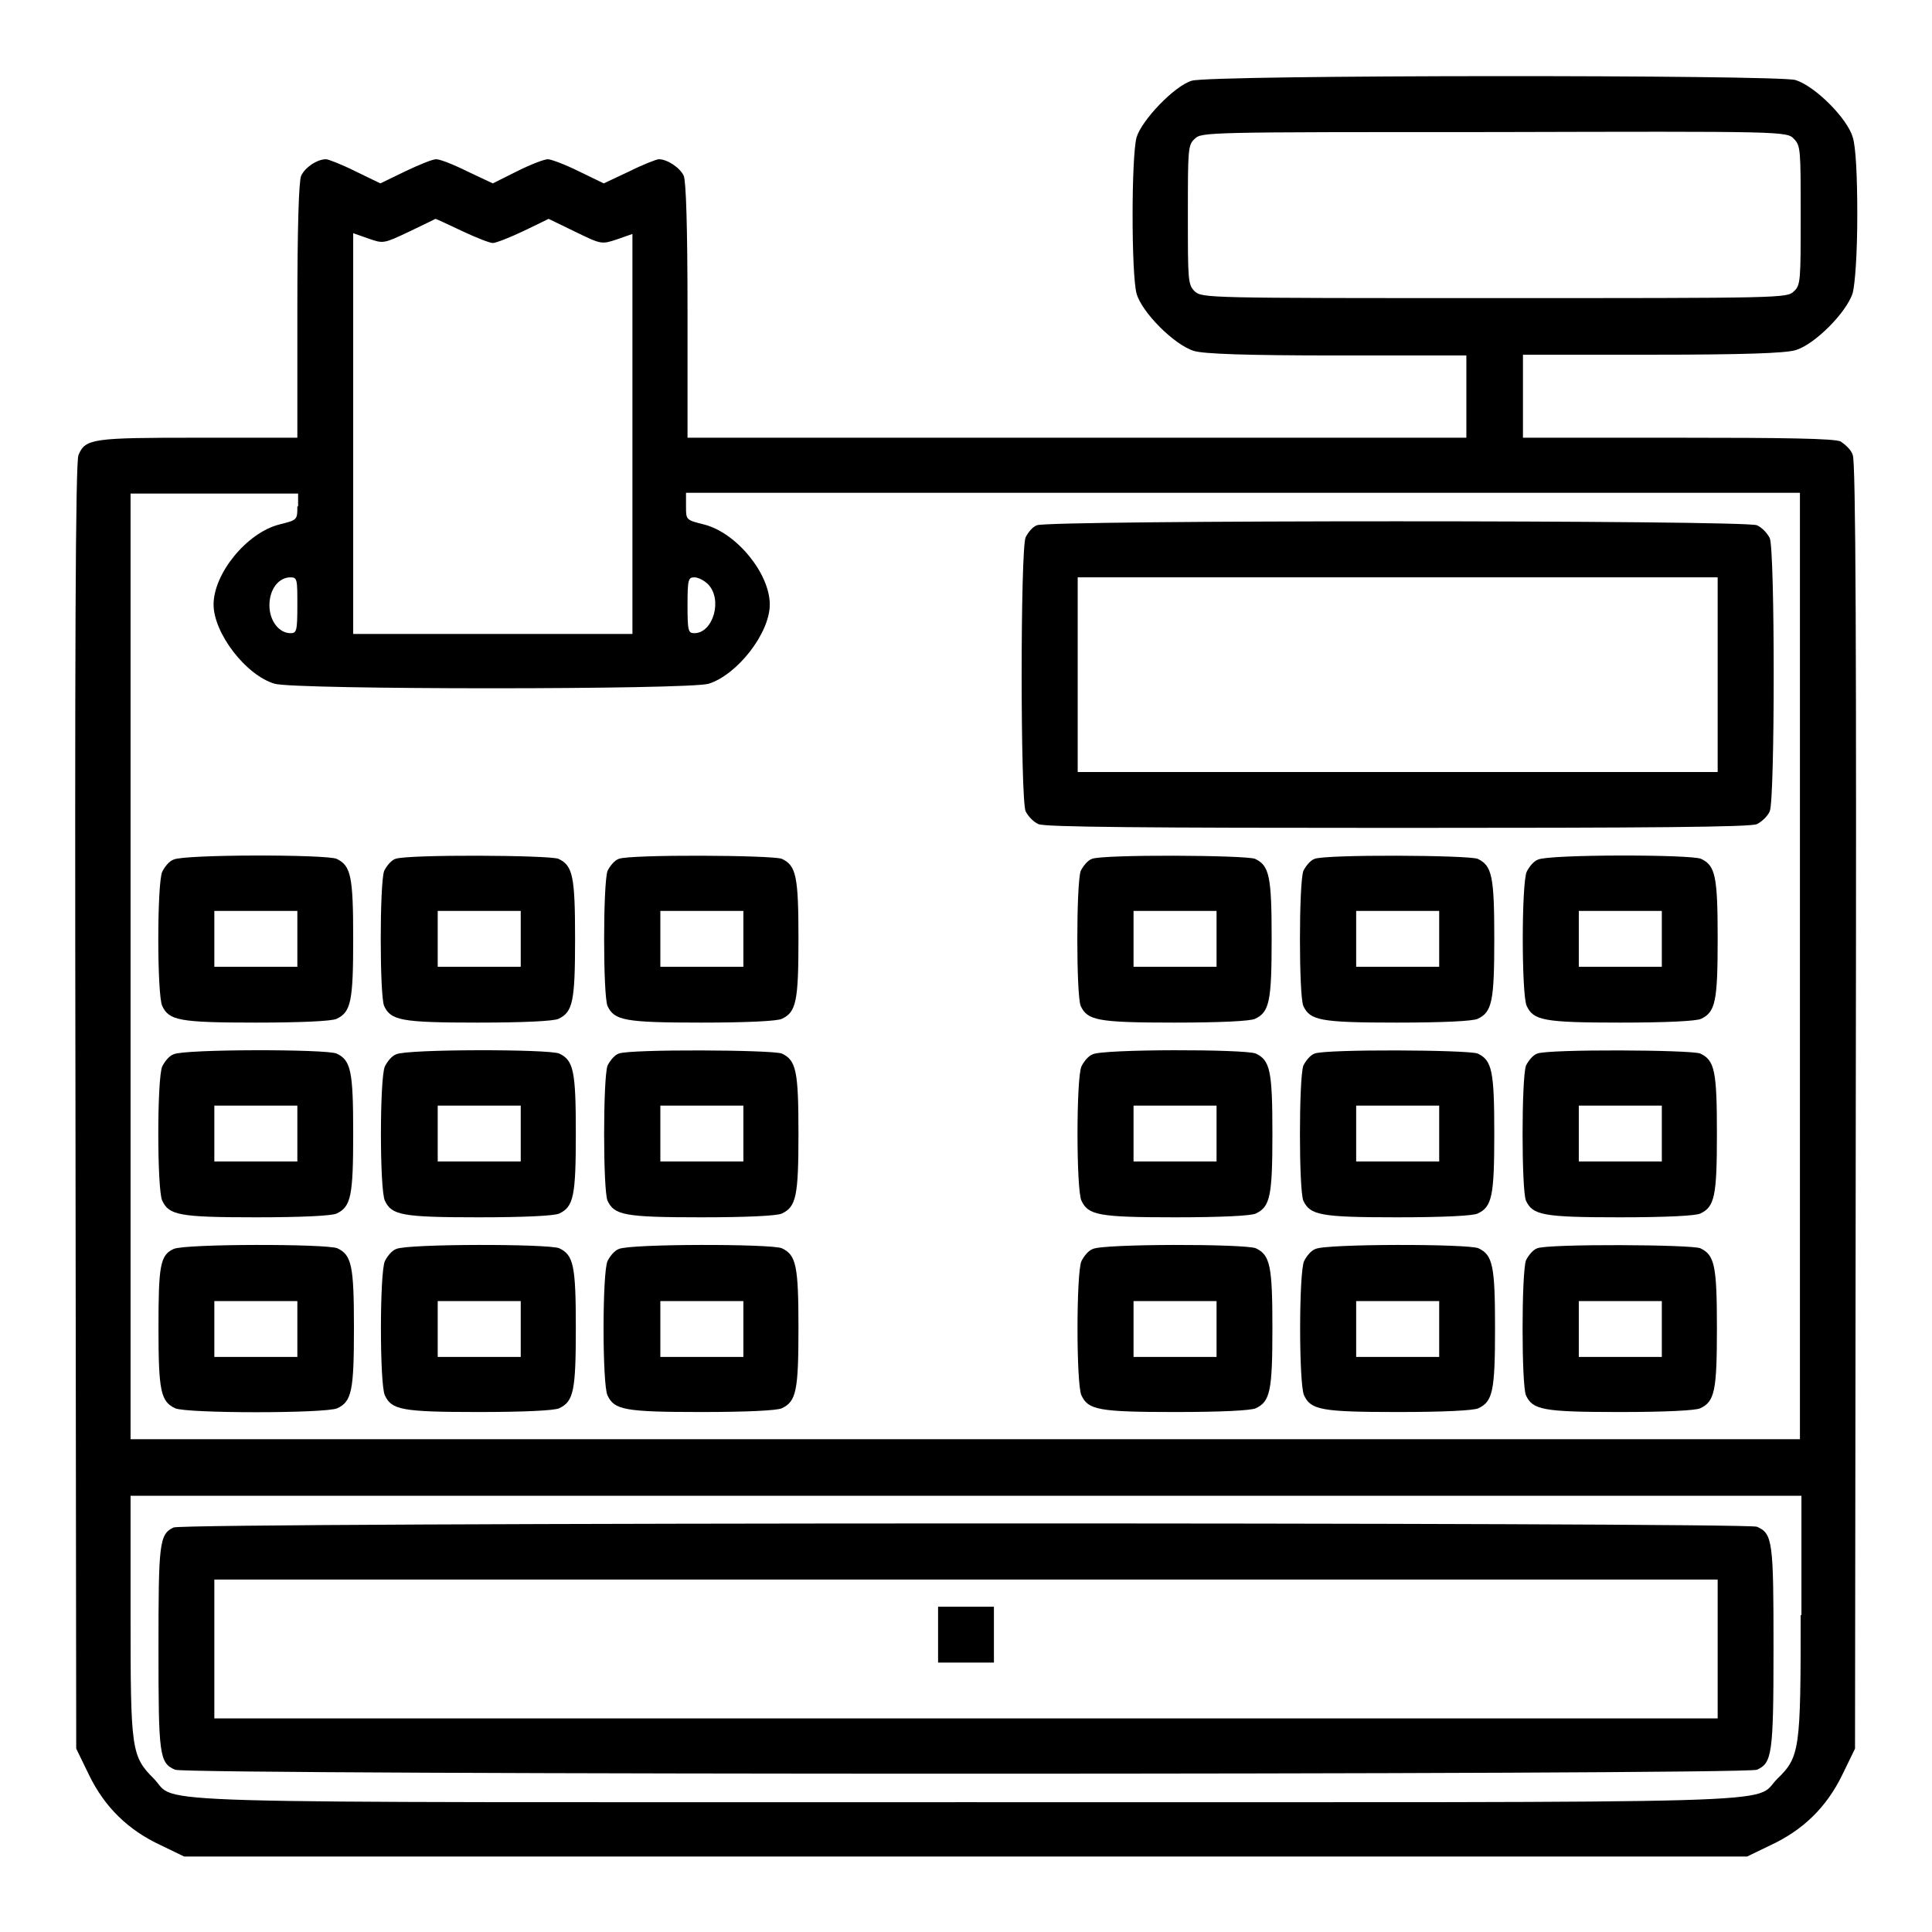
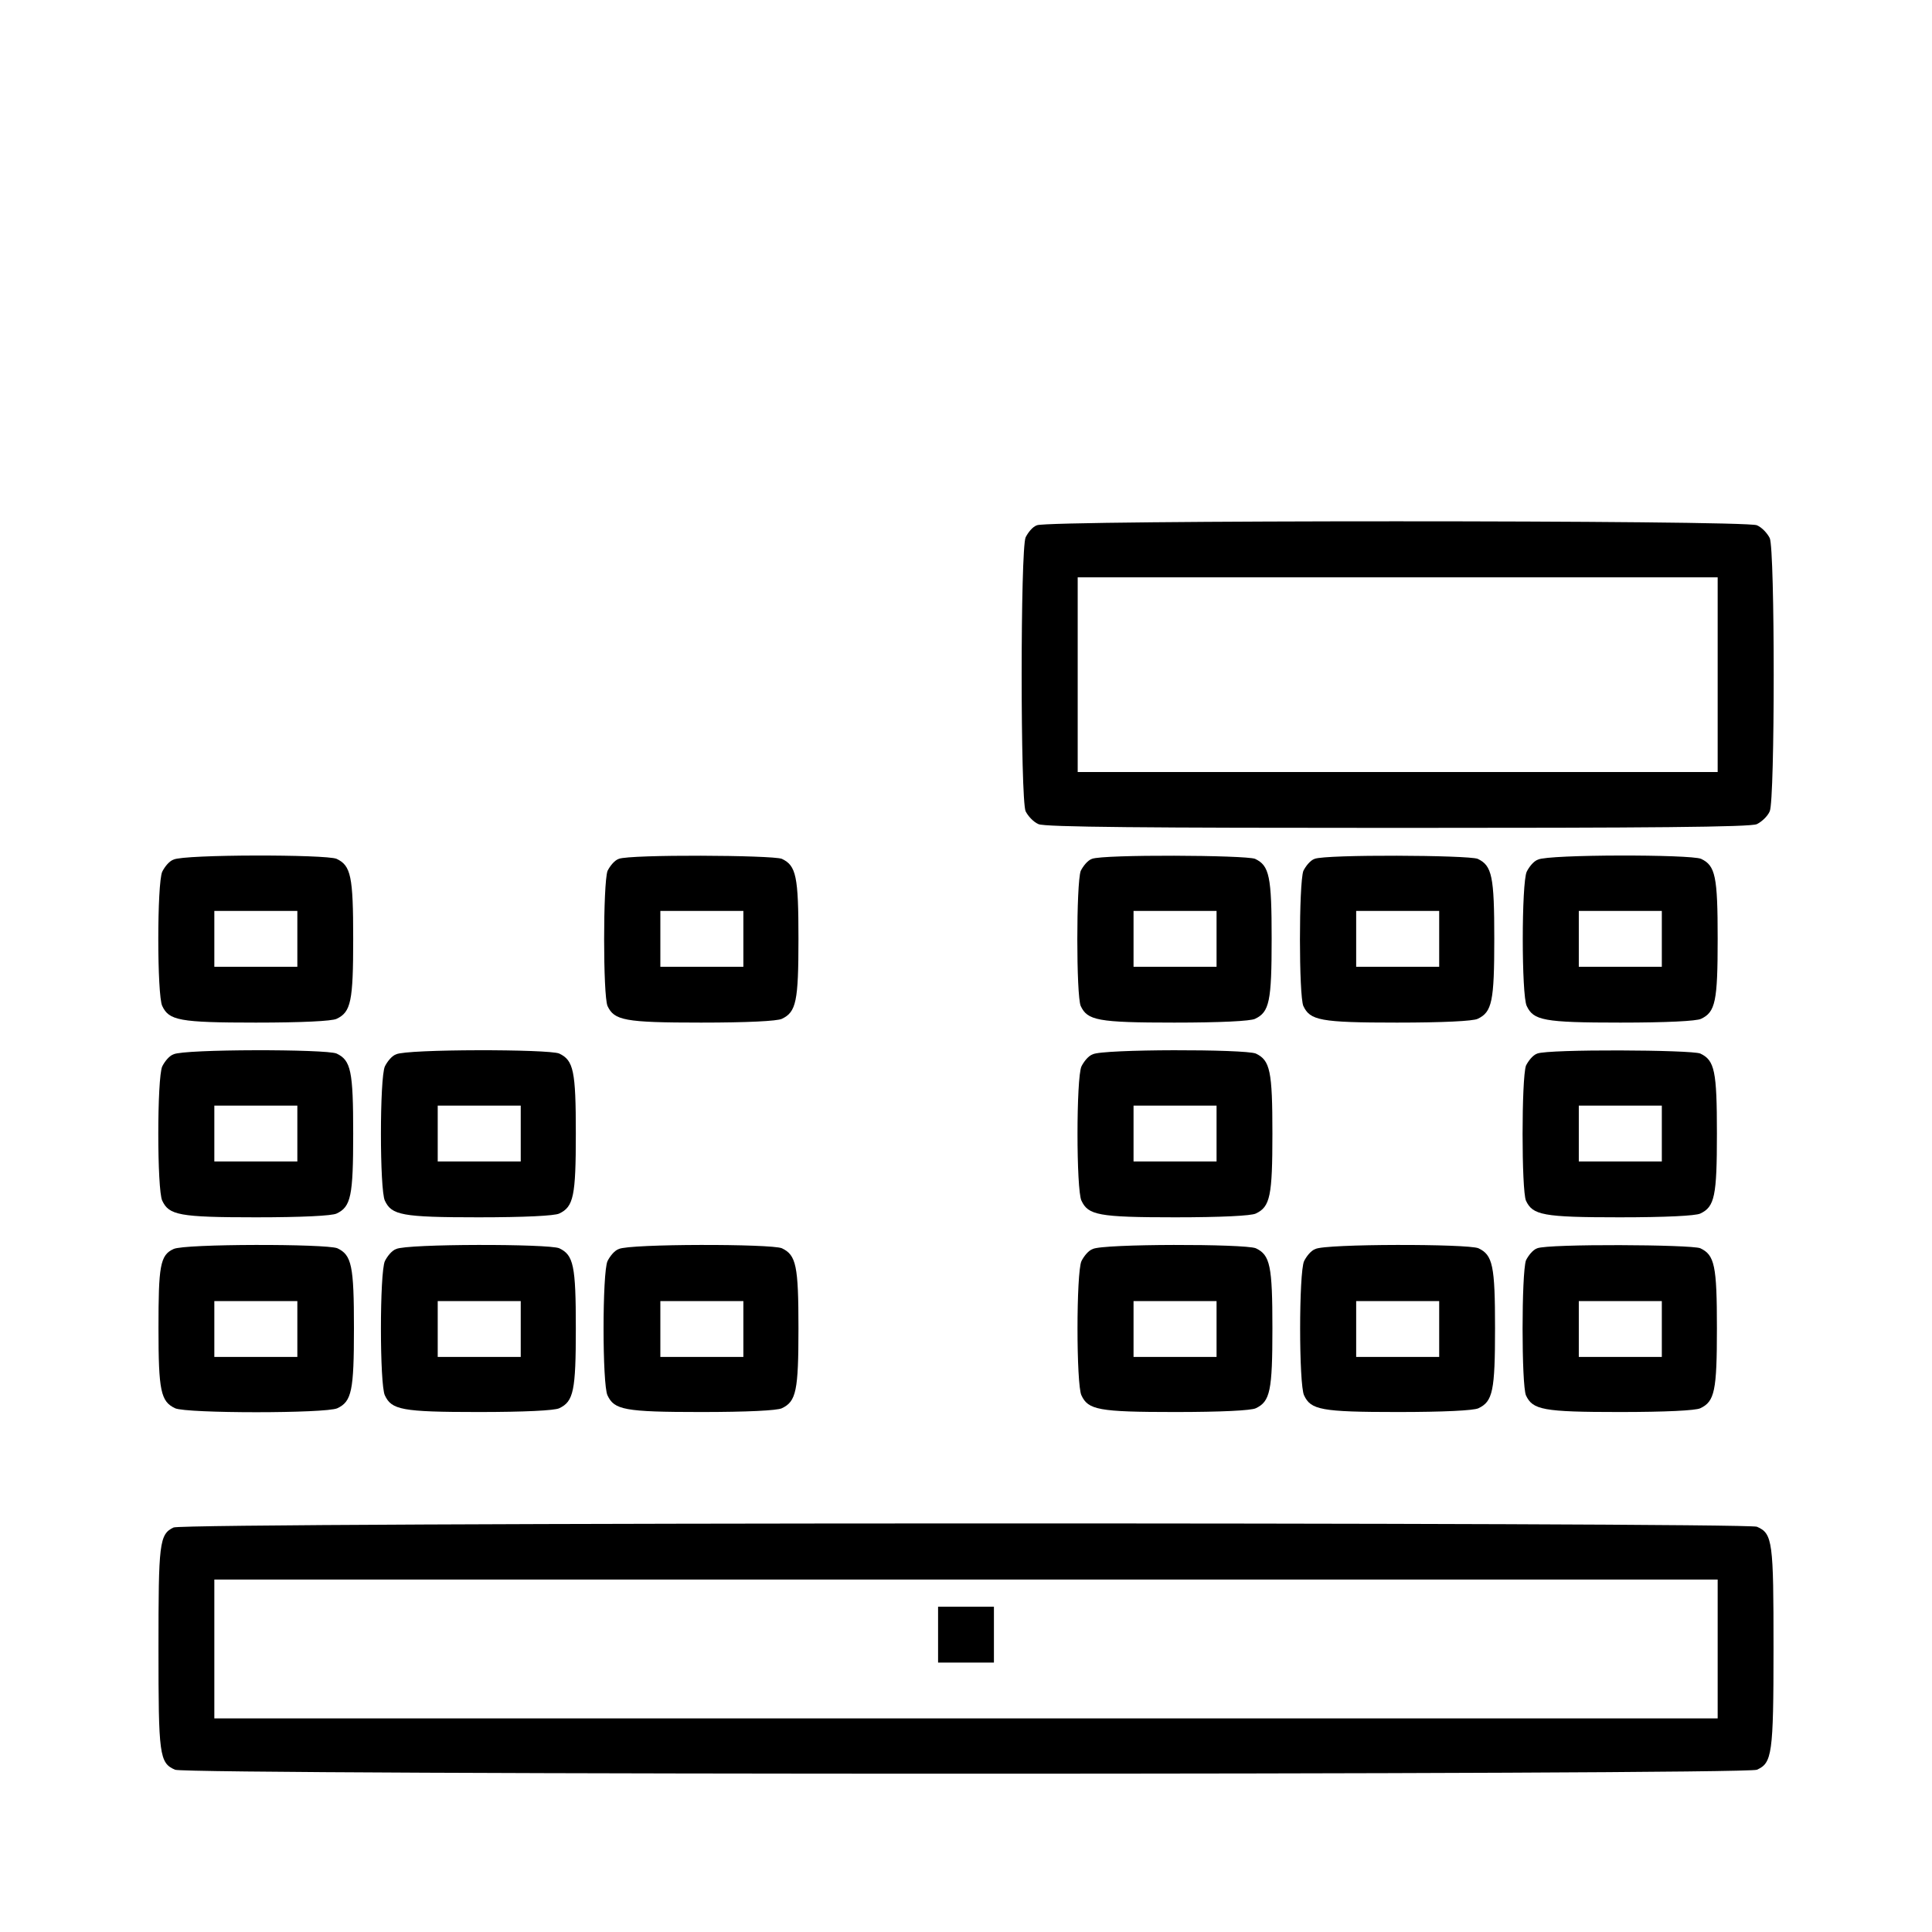
<svg xmlns="http://www.w3.org/2000/svg" version="1.1" x="0px" y="0px" viewBox="0 0 256 256" enable-background="new 0 0 256 256" xml:space="preserve">
  <g>
    <g>
      <g>
-         <path fill="#000000" d="M157.9,10.7c-2.3,0.7-6.6,5.2-7.3,7.5c-0.7,2.6-0.7,18.1,0,20.7c0.7,2.5,5,6.8,7.6,7.6c1.3,0.4,7,0.6,19,0.6h17.1v5.5V58h-51.6H91.1V41.2c0-11.3-0.2-17.2-0.5-17.9c-0.5-1.1-2.2-2.2-3.3-2.2c-0.3,0-2.1,0.7-3.9,1.6L80,24.3l-3.3-1.6c-1.8-0.9-3.7-1.6-4.1-1.6c-0.5,0-2.3,0.7-4.1,1.6l-3.2,1.6l-3.4-1.6c-1.8-0.9-3.6-1.6-4.1-1.6s-2.2,0.7-4.1,1.6l-3.3,1.6l-3.3-1.6c-1.8-0.9-3.6-1.6-3.9-1.6c-1.2,0-2.8,1.1-3.3,2.2c-0.3,0.7-0.5,6.6-0.5,17.9V58H26.3c-14,0-15,0.1-15.9,2.3c-0.4,0.8-0.5,26-0.4,86.3l0.1,85.1l1.7,3.5c2.1,4.3,5.2,7.3,9.5,9.3l3.1,1.5H128h103.5l3.1-1.5c4.3-2,7.4-5,9.5-9.3l1.7-3.5l0.1-85.1c0.1-60.3,0-85.5-0.4-86.3c-0.2-0.7-1-1.4-1.6-1.8c-0.8-0.4-7.4-0.5-21.6-0.5h-20.5v-5.5V47h17.1c12.1,0,17.7-0.2,19-0.6c2.5-0.7,6.8-5,7.6-7.6c0.3-1.2,0.6-5.1,0.6-10.3s-0.2-9.1-0.6-10.3c-0.7-2.5-5-6.8-7.6-7.6C235.3,9.9,160.3,9.9,157.9,10.7z M237.7,18.4c0.9,0.9,0.9,1.5,0.9,10.1c0,8.6,0,9.3-0.9,10.1c-0.9,0.9-1.5,0.9-39.7,0.9c-38.1,0-38.7,0-39.7-0.9c-0.9-0.9-0.9-1.5-0.9-10.1c0-8.6,0-9.3,0.9-10.1c0.9-0.9,1.5-0.9,39.7-0.9C236.2,17.4,236.8,17.4,237.7,18.4z M61.2,30.6c1.9,0.9,3.7,1.6,4.1,1.6c0.4,0,2.2-0.7,4.1-1.6l3.3-1.6l3.5,1.7c3.5,1.7,3.5,1.7,5.6,1l2-0.7v26.5v26.5H65.3H46.8V57.4V30.9l2,0.7c2,0.7,2,0.7,5.4-0.9c1.9-0.9,3.5-1.7,3.5-1.7C57.8,29,59.3,29.7,61.2,30.6z M39.4,67.1c0,1.8,0,1.8-2.4,2.4c-4.3,1.1-8.7,6.5-8.7,10.6c0,3.8,4.3,9.4,8.1,10.5c2.7,0.8,54.8,0.8,57.5,0c3.8-1.2,8.1-6.7,8.1-10.5c0-4.1-4.4-9.5-8.7-10.6c-2.4-0.6-2.4-0.6-2.4-2.4v-1.8h73.8h73.8v62.7v62.7H128H17.3v-62.7V65.4h11.1h11.1V67.1L39.4,67.1z M39.4,80.2c0,3.4-0.1,3.7-0.9,3.7c-1.5,0-2.8-1.6-2.8-3.7s1.2-3.7,2.8-3.7C39.4,76.5,39.4,76.8,39.4,80.2z M93.8,77.4c2,2,0.7,6.5-1.8,6.5c-0.8,0-0.9-0.3-0.9-3.7s0.1-3.7,0.9-3.7C92.5,76.5,93.3,76.9,93.8,77.4z M238.6,214c0,17.8-0.1,18.8-3.1,21.7c-3.4,3.4,5.5,3.1-107.5,3.1c-113.1,0-104.3,0.3-107.6-3.1c-3-3-3.1-3.8-3.1-21.6v-15.9H128h110.7V214z" />
        <path fill="#000000" d="M137.4,69.6c-0.6,0.2-1.2,1-1.5,1.6c-0.7,1.6-0.7,34.7,0,36.3c0.3,0.6,1,1.4,1.7,1.7c0.8,0.4,14.5,0.5,47.6,0.5c33.1,0,46.8-0.1,47.6-0.5c0.6-0.3,1.4-1,1.7-1.7c0.7-1.5,0.7-34.7,0-36.2c-0.3-0.6-1-1.4-1.7-1.7C231.2,68.9,138.8,68.9,137.4,69.6z M227.6,89.4v12.9h-42.4h-42.4V89.4V76.5h42.4h42.4L227.6,89.4L227.6,89.4z" />
        <path fill="#000000" d="M23,113.9c-0.6,0.2-1.2,1-1.5,1.6c-0.7,1.5-0.7,16.4,0,17.8c0.9,1.9,2.2,2.2,12.4,2.2c6.1,0,10.1-0.2,10.7-0.5c1.9-0.9,2.2-2.3,2.2-10.6c0-8.3-0.3-9.7-2.2-10.6C43.2,113.2,24.4,113.2,23,113.9z M39.4,124.4v3.7h-5.5h-5.5v-3.7v-3.7h5.5h5.5V124.4L39.4,124.4z" />
-         <path fill="#000000" d="M52.4,113.8c-0.6,0.2-1.2,1-1.5,1.6c-0.6,1.7-0.6,16.5,0,17.9c0.9,1.9,2.2,2.2,12.4,2.2c6.1,0,10.1-0.2,10.7-0.5c1.9-0.9,2.2-2.3,2.2-10.6c0-8.3-0.3-9.7-2.2-10.6C72.8,113.3,54,113.2,52.4,113.8z M69,124.4v3.7h-5.5h-5.5v-3.7v-3.7h5.5H69V124.4z" />
        <path fill="#000000" d="M82,113.8c-0.6,0.2-1.2,1-1.5,1.6c-0.6,1.7-0.6,16.5,0,17.9c0.9,1.9,2.2,2.2,12.4,2.2c6.1,0,10.1-0.2,10.7-0.5c1.9-0.9,2.2-2.3,2.2-10.6c0-8.3-0.3-9.7-2.2-10.6C102.3,113.3,83.5,113.2,82,113.8z M98.5,124.4v3.7h-5.5h-5.5v-3.7v-3.7h5.5h5.5V124.4z" />
        <path fill="#000000" d="M144.7,113.8c-0.6,0.2-1.2,1-1.5,1.6c-0.6,1.7-0.6,16.5,0,17.9c0.9,1.9,2.2,2.2,12.4,2.2c6.1,0,10.1-0.2,10.7-0.5c1.9-0.9,2.2-2.3,2.2-10.6c0-8.3-0.3-9.7-2.2-10.6C165,113.3,146.2,113.2,144.7,113.8z M161.2,124.4v3.7h-5.5h-5.5v-3.7v-3.7h5.5h5.5V124.4z" />
        <path fill="#000000" d="M174.2,113.8c-0.6,0.2-1.2,1-1.5,1.6c-0.6,1.7-0.6,16.5,0,17.9c0.9,1.9,2.2,2.2,12.4,2.2c6.1,0,10.1-0.2,10.7-0.5c1.9-0.9,2.2-2.3,2.2-10.6c0-8.3-0.3-9.7-2.2-10.6C194.5,113.3,175.7,113.2,174.2,113.8z M190.7,124.4v3.7h-5.5h-5.5v-3.7v-3.7h5.5h5.5V124.4z" />
        <path fill="#000000" d="M203.8,113.9c-0.6,0.2-1.2,1-1.5,1.6c-0.7,1.5-0.7,16.4,0,17.8c0.9,1.9,2.2,2.2,12.4,2.2c6.1,0,10.1-0.2,10.7-0.5c1.9-0.9,2.2-2.3,2.2-10.6c0-8.3-0.3-9.7-2.2-10.6C224,113.2,205.2,113.2,203.8,113.9z M220.2,124.4v3.7h-5.5h-5.5v-3.7v-3.7h5.5h5.5V124.4z" />
        <path fill="#000000" d="M23,139.7c-0.6,0.2-1.2,1-1.5,1.6c-0.7,1.5-0.7,16.4,0,17.8c0.9,1.9,2.2,2.2,12.4,2.2c6.1,0,10.1-0.2,10.7-0.5c1.9-0.9,2.2-2.3,2.2-10.6s-0.3-9.7-2.2-10.6C43.2,139,24.4,139,23,139.7z M39.4,150.2v3.7h-5.5h-5.5v-3.7v-3.7h5.5h5.5V150.2L39.4,150.2z" />
        <path fill="#000000" d="M52.5,139.7c-0.6,0.2-1.2,1-1.5,1.6c-0.7,1.5-0.7,16.4,0,17.8c0.9,1.9,2.2,2.2,12.4,2.2c6.1,0,10.1-0.2,10.7-0.5c1.9-0.9,2.2-2.3,2.2-10.6s-0.3-9.7-2.2-10.6C72.7,139,53.9,139,52.5,139.7z M69,150.2v3.7h-5.5h-5.5v-3.7v-3.7h5.5H69V150.2z" />
-         <path fill="#000000" d="M82,139.6c-0.6,0.2-1.2,1-1.5,1.6c-0.6,1.7-0.6,16.5,0,17.9c0.9,1.9,2.2,2.2,12.4,2.2c6.1,0,10.1-0.2,10.7-0.5c1.9-0.9,2.2-2.3,2.2-10.6s-0.3-9.7-2.2-10.6C102.3,139.1,83.5,139,82,139.6z M98.5,150.2v3.7h-5.5h-5.5v-3.7v-3.7h5.5h5.5V150.2z" />
        <path fill="#000000" d="M144.8,139.7c-0.6,0.2-1.2,1-1.5,1.6c-0.7,1.5-0.7,16.4,0,17.8c0.9,1.9,2.2,2.2,12.4,2.2c6.1,0,10.1-0.2,10.7-0.5c1.9-0.9,2.2-2.3,2.2-10.6s-0.3-9.7-2.2-10.6C164.9,139,146.1,139,144.8,139.7z M161.2,150.2v3.7h-5.5h-5.5v-3.7v-3.7h5.5h5.5V150.2z" />
-         <path fill="#000000" d="M174.2,139.6c-0.6,0.2-1.2,1-1.5,1.6c-0.6,1.7-0.6,16.5,0,17.9c0.9,1.9,2.2,2.2,12.4,2.2c6.1,0,10.1-0.2,10.7-0.5c1.9-0.9,2.2-2.3,2.2-10.6s-0.3-9.7-2.2-10.6C194.5,139.1,175.7,139,174.2,139.6z M190.7,150.2v3.7h-5.5h-5.5v-3.7v-3.7h5.5h5.5V150.2z" />
        <path fill="#000000" d="M203.7,139.6c-0.6,0.2-1.2,1-1.5,1.6c-0.6,1.7-0.6,16.5,0,17.9c0.9,1.9,2.2,2.2,12.4,2.2c6.1,0,10.1-0.2,10.7-0.5c1.9-0.9,2.2-2.3,2.2-10.6s-0.3-9.7-2.2-10.6C224.1,139.1,205.2,139,203.7,139.6z M220.2,150.2v3.7h-5.5h-5.5v-3.7v-3.7h5.5h5.5V150.2z" />
        <path fill="#000000" d="M23,165.5c-1.8,0.8-2,2.3-2,10.5c0,8.3,0.3,9.7,2.2,10.6c1.5,0.7,20,0.7,21.5,0c1.9-0.9,2.2-2.3,2.2-10.6c0-8.3-0.3-9.7-2.2-10.6C43.2,164.8,24.4,164.8,23,165.5z M39.4,176.1v3.7h-5.5h-5.5v-3.7v-3.7h5.5h5.5V176.1L39.4,176.1z" />
        <path fill="#000000" d="M52.5,165.5c-0.6,0.2-1.2,1-1.5,1.6c-0.7,1.5-0.7,16.4,0,17.8c0.9,1.9,2.2,2.2,12.4,2.2c6.1,0,10.1-0.2,10.7-0.5c1.9-0.9,2.2-2.3,2.2-10.6s-0.3-9.7-2.2-10.6C72.7,164.8,53.9,164.8,52.5,165.5z M69,176.1v3.7h-5.5h-5.5v-3.7v-3.7h5.5H69V176.1z" />
        <path fill="#000000" d="M82,165.5c-0.6,0.2-1.2,1-1.5,1.6c-0.7,1.5-0.7,16.4,0,17.8c0.9,1.9,2.2,2.2,12.4,2.2c6.1,0,10.1-0.2,10.7-0.5c1.9-0.9,2.2-2.3,2.2-10.6s-0.3-9.7-2.2-10.6C102.2,164.8,83.4,164.8,82,165.5z M98.5,176.1v3.7h-5.5h-5.5v-3.7v-3.7h5.5h5.5V176.1z" />
        <path fill="#000000" d="M144.8,165.5c-0.6,0.2-1.2,1-1.5,1.6c-0.7,1.5-0.7,16.4,0,17.8c0.9,1.9,2.2,2.2,12.4,2.2c6.1,0,10.1-0.2,10.7-0.5c1.9-0.9,2.2-2.3,2.2-10.6s-0.3-9.7-2.2-10.6C164.9,164.8,146.1,164.8,144.8,165.5z M161.2,176.1v3.7h-5.5h-5.5v-3.7v-3.7h5.5h5.5V176.1z" />
        <path fill="#000000" d="M174.3,165.5c-0.6,0.2-1.2,1-1.5,1.6c-0.7,1.5-0.7,16.4,0,17.8c0.9,1.9,2.2,2.2,12.4,2.2c6.1,0,10.1-0.2,10.7-0.5c1.9-0.9,2.2-2.3,2.2-10.6s-0.3-9.7-2.2-10.6C194.5,164.8,175.6,164.8,174.3,165.5z M190.7,176.1v3.7h-5.5h-5.5v-3.7v-3.7h5.5h5.5V176.1z" />
        <path fill="#000000" d="M203.7,165.4c-0.6,0.2-1.2,1-1.5,1.6c-0.6,1.7-0.6,16.5,0,17.9c0.9,1.9,2.2,2.2,12.4,2.2c6.1,0,10.1-0.2,10.7-0.5c1.9-0.9,2.2-2.3,2.2-10.6c0-8.3-0.3-9.7-2.2-10.6C224.1,164.9,205.2,164.8,203.7,165.4z M220.2,176.1v3.7h-5.5h-5.5v-3.7v-3.7h5.5h5.5V176.1z" />
        <path fill="#000000" d="M23,202.4c-1.9,0.9-2,2.1-2,16c0,14.1,0.1,15.2,2.2,16.1c1.6,0.7,208,0.7,209.6,0c2-0.9,2.2-2,2.2-16.1c0-14.1-0.1-15.2-2.2-16.1C231.2,201.7,24.5,201.7,23,202.4z M227.6,218.5v9.2H128H28.4v-9.2v-9.2H128h99.6L227.6,218.5L227.6,218.5z" />
        <path fill="#000000" d="M124.3,216.6v3.7h3.7h3.7v-3.7v-3.7H128h-3.7V216.6z" />
      </g>
    </g>
  </g>
</svg>